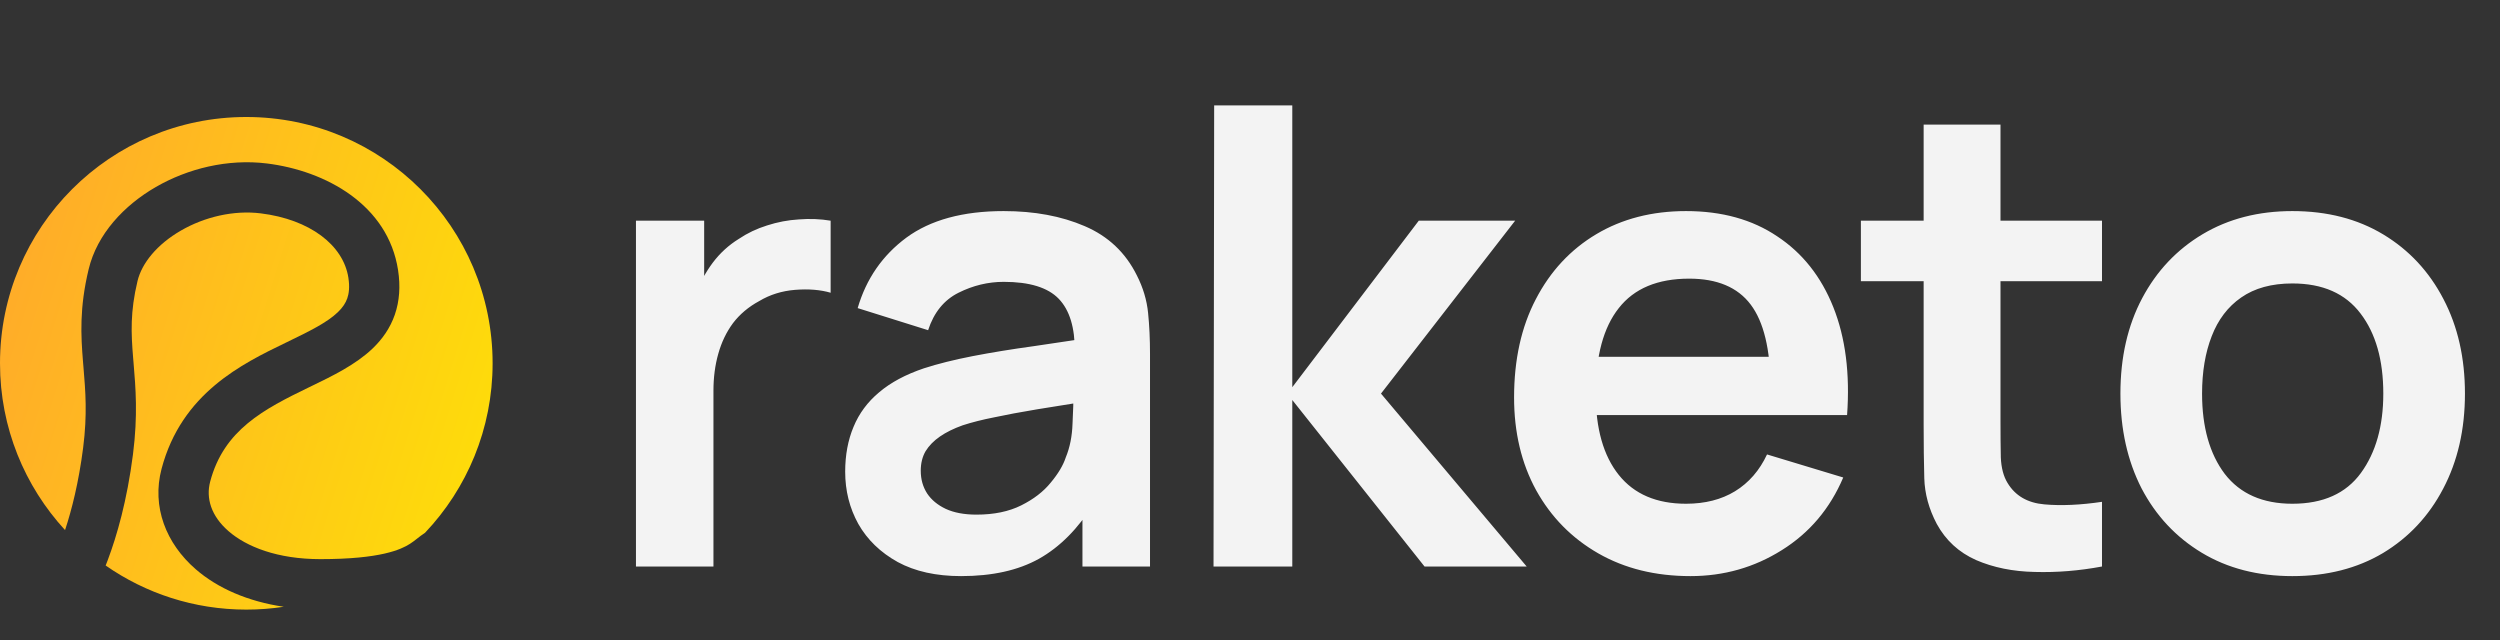
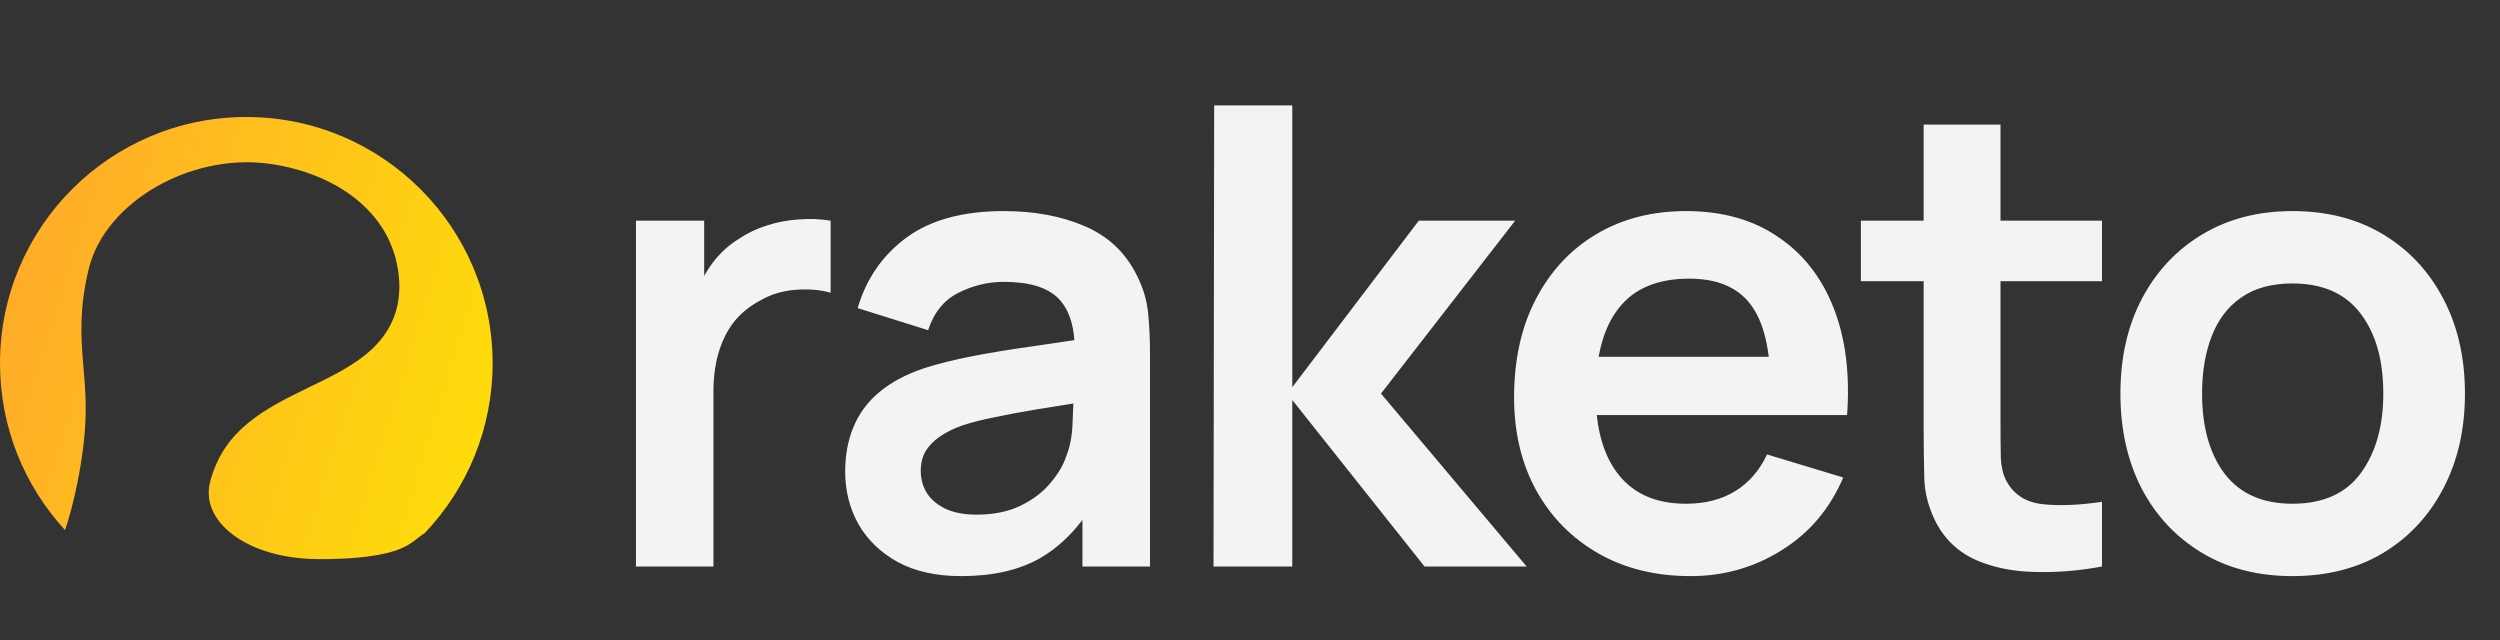
<svg xmlns="http://www.w3.org/2000/svg" width="203" height="52" viewBox="0 0 203 52" fill="none">
  <rect x="0" y="0" width="203" height="52" fill="#333333" stroke="none" />
  <path d="M34.512 43.263C37.913 39.677 40 34.832 40 29.5C40 18.454 31.046 9.5 20 9.5C8.954 9.5 0 18.454 0 29.5C0 34.724 2.003 39.48 5.282 43.042C5.819 41.42 6.388 39.198 6.75 36.368C7.098 33.642 6.94 31.763 6.78 29.846C6.767 29.69 6.754 29.535 6.741 29.378C6.565 27.226 6.446 24.998 7.198 21.864C7.886 18.997 10.081 16.67 12.653 15.185C15.252 13.684 18.497 12.88 21.678 13.274C26.44 13.865 31.506 16.623 32.322 21.928C32.523 23.235 32.442 24.445 32.058 25.555C31.673 26.665 31.026 27.557 30.266 28.287C28.889 29.611 26.971 30.539 25.305 31.345L25.099 31.444C21.409 33.231 18.178 34.907 17.067 39.105C16.712 40.447 17.134 41.895 18.561 43.134C20.019 44.399 22.527 45.402 26.013 45.402C30.916 45.402 32.567 44.618 33.283 44.162C33.487 44.032 33.656 43.902 33.863 43.74L33.907 43.705C34.057 43.588 34.271 43.419 34.512 43.263Z" fill="url(#paint0_linear_45_2542)" />
-   <path d="M23.04 49.27C20.128 48.839 17.673 47.768 15.886 46.216C13.487 44.133 12.303 41.152 13.121 38.061C14.747 31.921 19.663 29.541 23.199 27.829L23.32 27.771C25.225 26.848 26.57 26.179 27.438 25.345C27.829 24.968 28.067 24.604 28.201 24.219C28.334 23.834 28.404 23.309 28.288 22.549C27.879 19.895 25.148 17.817 21.176 17.325C18.974 17.052 16.613 17.612 14.694 18.72C12.749 19.843 11.514 21.371 11.167 22.817C10.563 25.333 10.647 27.061 10.809 29.046C10.822 29.203 10.835 29.363 10.849 29.524C11.012 31.466 11.202 33.721 10.799 36.885C10.315 40.672 9.482 43.531 8.753 45.47C8.694 45.626 8.636 45.776 8.579 45.92C11.817 48.177 15.754 49.5 20 49.5C21.034 49.5 22.049 49.422 23.04 49.27Z" fill="url(#paint1_linear_45_2542)" />
  <path d="M51.64 46V17.92H57.178V24.758L56.502 23.874C56.849 22.938 57.308 22.089 57.88 21.326C58.469 20.546 59.171 19.905 59.986 19.402C60.679 18.934 61.442 18.57 62.274 18.31C63.123 18.033 63.99 17.868 64.874 17.816C65.758 17.747 66.616 17.781 67.448 17.92V23.77C66.616 23.527 65.654 23.449 64.562 23.536C63.487 23.623 62.517 23.926 61.65 24.446C60.783 24.914 60.073 25.512 59.518 26.24C58.981 26.968 58.582 27.8 58.322 28.736C58.062 29.655 57.932 30.651 57.932 31.726V46H51.64ZM78.041 46.78C76.013 46.78 74.297 46.399 72.893 45.636C71.489 44.856 70.423 43.825 69.695 42.542C68.985 41.259 68.629 39.847 68.629 38.304C68.629 36.952 68.855 35.739 69.305 34.664C69.756 33.572 70.449 32.636 71.385 31.856C72.321 31.059 73.535 30.409 75.025 29.906C76.152 29.542 77.469 29.213 78.977 28.918C80.503 28.623 82.149 28.355 83.917 28.112C85.703 27.852 87.566 27.575 89.507 27.28L87.271 28.554C87.289 26.613 86.855 25.183 85.971 24.264C85.087 23.345 83.597 22.886 81.499 22.886C80.234 22.886 79.012 23.181 77.833 23.77C76.655 24.359 75.831 25.373 75.363 26.812L69.643 25.018C70.337 22.643 71.654 20.737 73.595 19.298C75.554 17.859 78.189 17.14 81.499 17.14C83.995 17.14 86.188 17.547 88.077 18.362C89.984 19.177 91.397 20.511 92.315 22.366C92.818 23.354 93.121 24.368 93.225 25.408C93.329 26.431 93.381 27.549 93.381 28.762V46H87.895V39.916L88.805 40.904C87.54 42.932 86.058 44.423 84.359 45.376C82.678 46.312 80.572 46.78 78.041 46.78ZM79.289 41.788C80.711 41.788 81.924 41.537 82.929 41.034C83.935 40.531 84.732 39.916 85.321 39.188C85.928 38.46 86.335 37.775 86.543 37.134C86.873 36.337 87.055 35.427 87.089 34.404C87.141 33.364 87.167 32.523 87.167 31.882L89.091 32.454C87.202 32.749 85.581 33.009 84.229 33.234C82.877 33.459 81.716 33.676 80.745 33.884C79.775 34.075 78.917 34.291 78.171 34.534C77.443 34.794 76.828 35.097 76.325 35.444C75.823 35.791 75.433 36.189 75.155 36.64C74.895 37.091 74.765 37.619 74.765 38.226C74.765 38.919 74.939 39.535 75.285 40.072C75.632 40.592 76.135 41.008 76.793 41.32C77.469 41.632 78.301 41.788 79.289 41.788ZM98.538 46L98.59 8.56H104.934V31.44L115.204 17.92H123.03L112.136 31.96L123.966 46H115.672L104.934 32.48V46H98.538ZM137.269 46.78C134.426 46.78 131.93 46.165 129.781 44.934C127.632 43.703 125.95 41.996 124.737 39.812C123.541 37.628 122.943 35.115 122.943 32.272C122.943 29.204 123.532 26.543 124.711 24.29C125.89 22.019 127.528 20.26 129.625 19.012C131.722 17.764 134.149 17.14 136.905 17.14C139.817 17.14 142.287 17.825 144.315 19.194C146.36 20.546 147.877 22.461 148.865 24.94C149.853 27.419 150.226 30.339 149.983 33.702H143.769V31.414C143.752 28.363 143.214 26.136 142.157 24.732C141.1 23.328 139.436 22.626 137.165 22.626C134.6 22.626 132.693 23.423 131.445 25.018C130.197 26.595 129.573 28.909 129.573 31.96C129.573 34.803 130.197 37.004 131.445 38.564C132.693 40.124 134.513 40.904 136.905 40.904C138.448 40.904 139.774 40.566 140.883 39.89C142.01 39.197 142.876 38.2 143.483 36.9L149.671 38.772C148.596 41.303 146.932 43.27 144.679 44.674C142.443 46.078 139.973 46.78 137.269 46.78ZM127.597 33.702V28.97H146.915V33.702H127.597ZM170.682 46C168.828 46.347 167.008 46.494 165.222 46.442C163.454 46.407 161.868 46.087 160.464 45.48C159.06 44.856 157.994 43.877 157.266 42.542C156.625 41.329 156.287 40.089 156.252 38.824C156.218 37.559 156.2 36.129 156.2 34.534V10.12H162.44V34.17C162.44 35.297 162.449 36.285 162.466 37.134C162.501 37.983 162.683 38.677 163.012 39.214C163.636 40.254 164.633 40.835 166.002 40.956C167.372 41.077 168.932 41.008 170.682 40.748V46ZM151.104 22.834V17.92H170.682V22.834H151.104ZM186.14 46.78C183.332 46.78 180.88 46.147 178.782 44.882C176.685 43.617 175.056 41.875 173.894 39.656C172.75 37.42 172.178 34.855 172.178 31.96C172.178 29.013 172.768 26.431 173.946 24.212C175.125 21.993 176.763 20.26 178.86 19.012C180.958 17.764 183.384 17.14 186.14 17.14C188.966 17.14 191.427 17.773 193.524 19.038C195.622 20.303 197.251 22.054 198.412 24.29C199.574 26.509 200.154 29.065 200.154 31.96C200.154 34.872 199.565 37.446 198.386 39.682C197.225 41.901 195.596 43.643 193.498 44.908C191.401 46.156 188.948 46.78 186.14 46.78ZM186.14 40.904C188.636 40.904 190.491 40.072 191.704 38.408C192.918 36.744 193.524 34.595 193.524 31.96C193.524 29.239 192.909 27.072 191.678 25.46C190.448 23.831 188.602 23.016 186.14 23.016C184.459 23.016 183.072 23.397 181.98 24.16C180.906 24.905 180.108 25.954 179.588 27.306C179.068 28.641 178.808 30.192 178.808 31.96C178.808 34.681 179.424 36.857 180.654 38.486C181.902 40.098 183.731 40.904 186.14 40.904Z" fill="#F3F3F3" />
  <defs>
    <linearGradient id="paint0_linear_45_2542" x1="8.18951e-07" y1="10.13" x2="47.641" y2="24.966" gradientUnits="userSpaceOnUse">
      <stop stop-color="#FFA72C" />
      <stop offset="1" stop-color="#FEE107" />
    </linearGradient>
    <linearGradient id="paint1_linear_45_2542" x1="8.18951e-07" y1="10.13" x2="47.641" y2="24.966" gradientUnits="userSpaceOnUse">
      <stop stop-color="#FFA72C" />
      <stop offset="1" stop-color="#FEE107" />
    </linearGradient>
  </defs>
</svg>